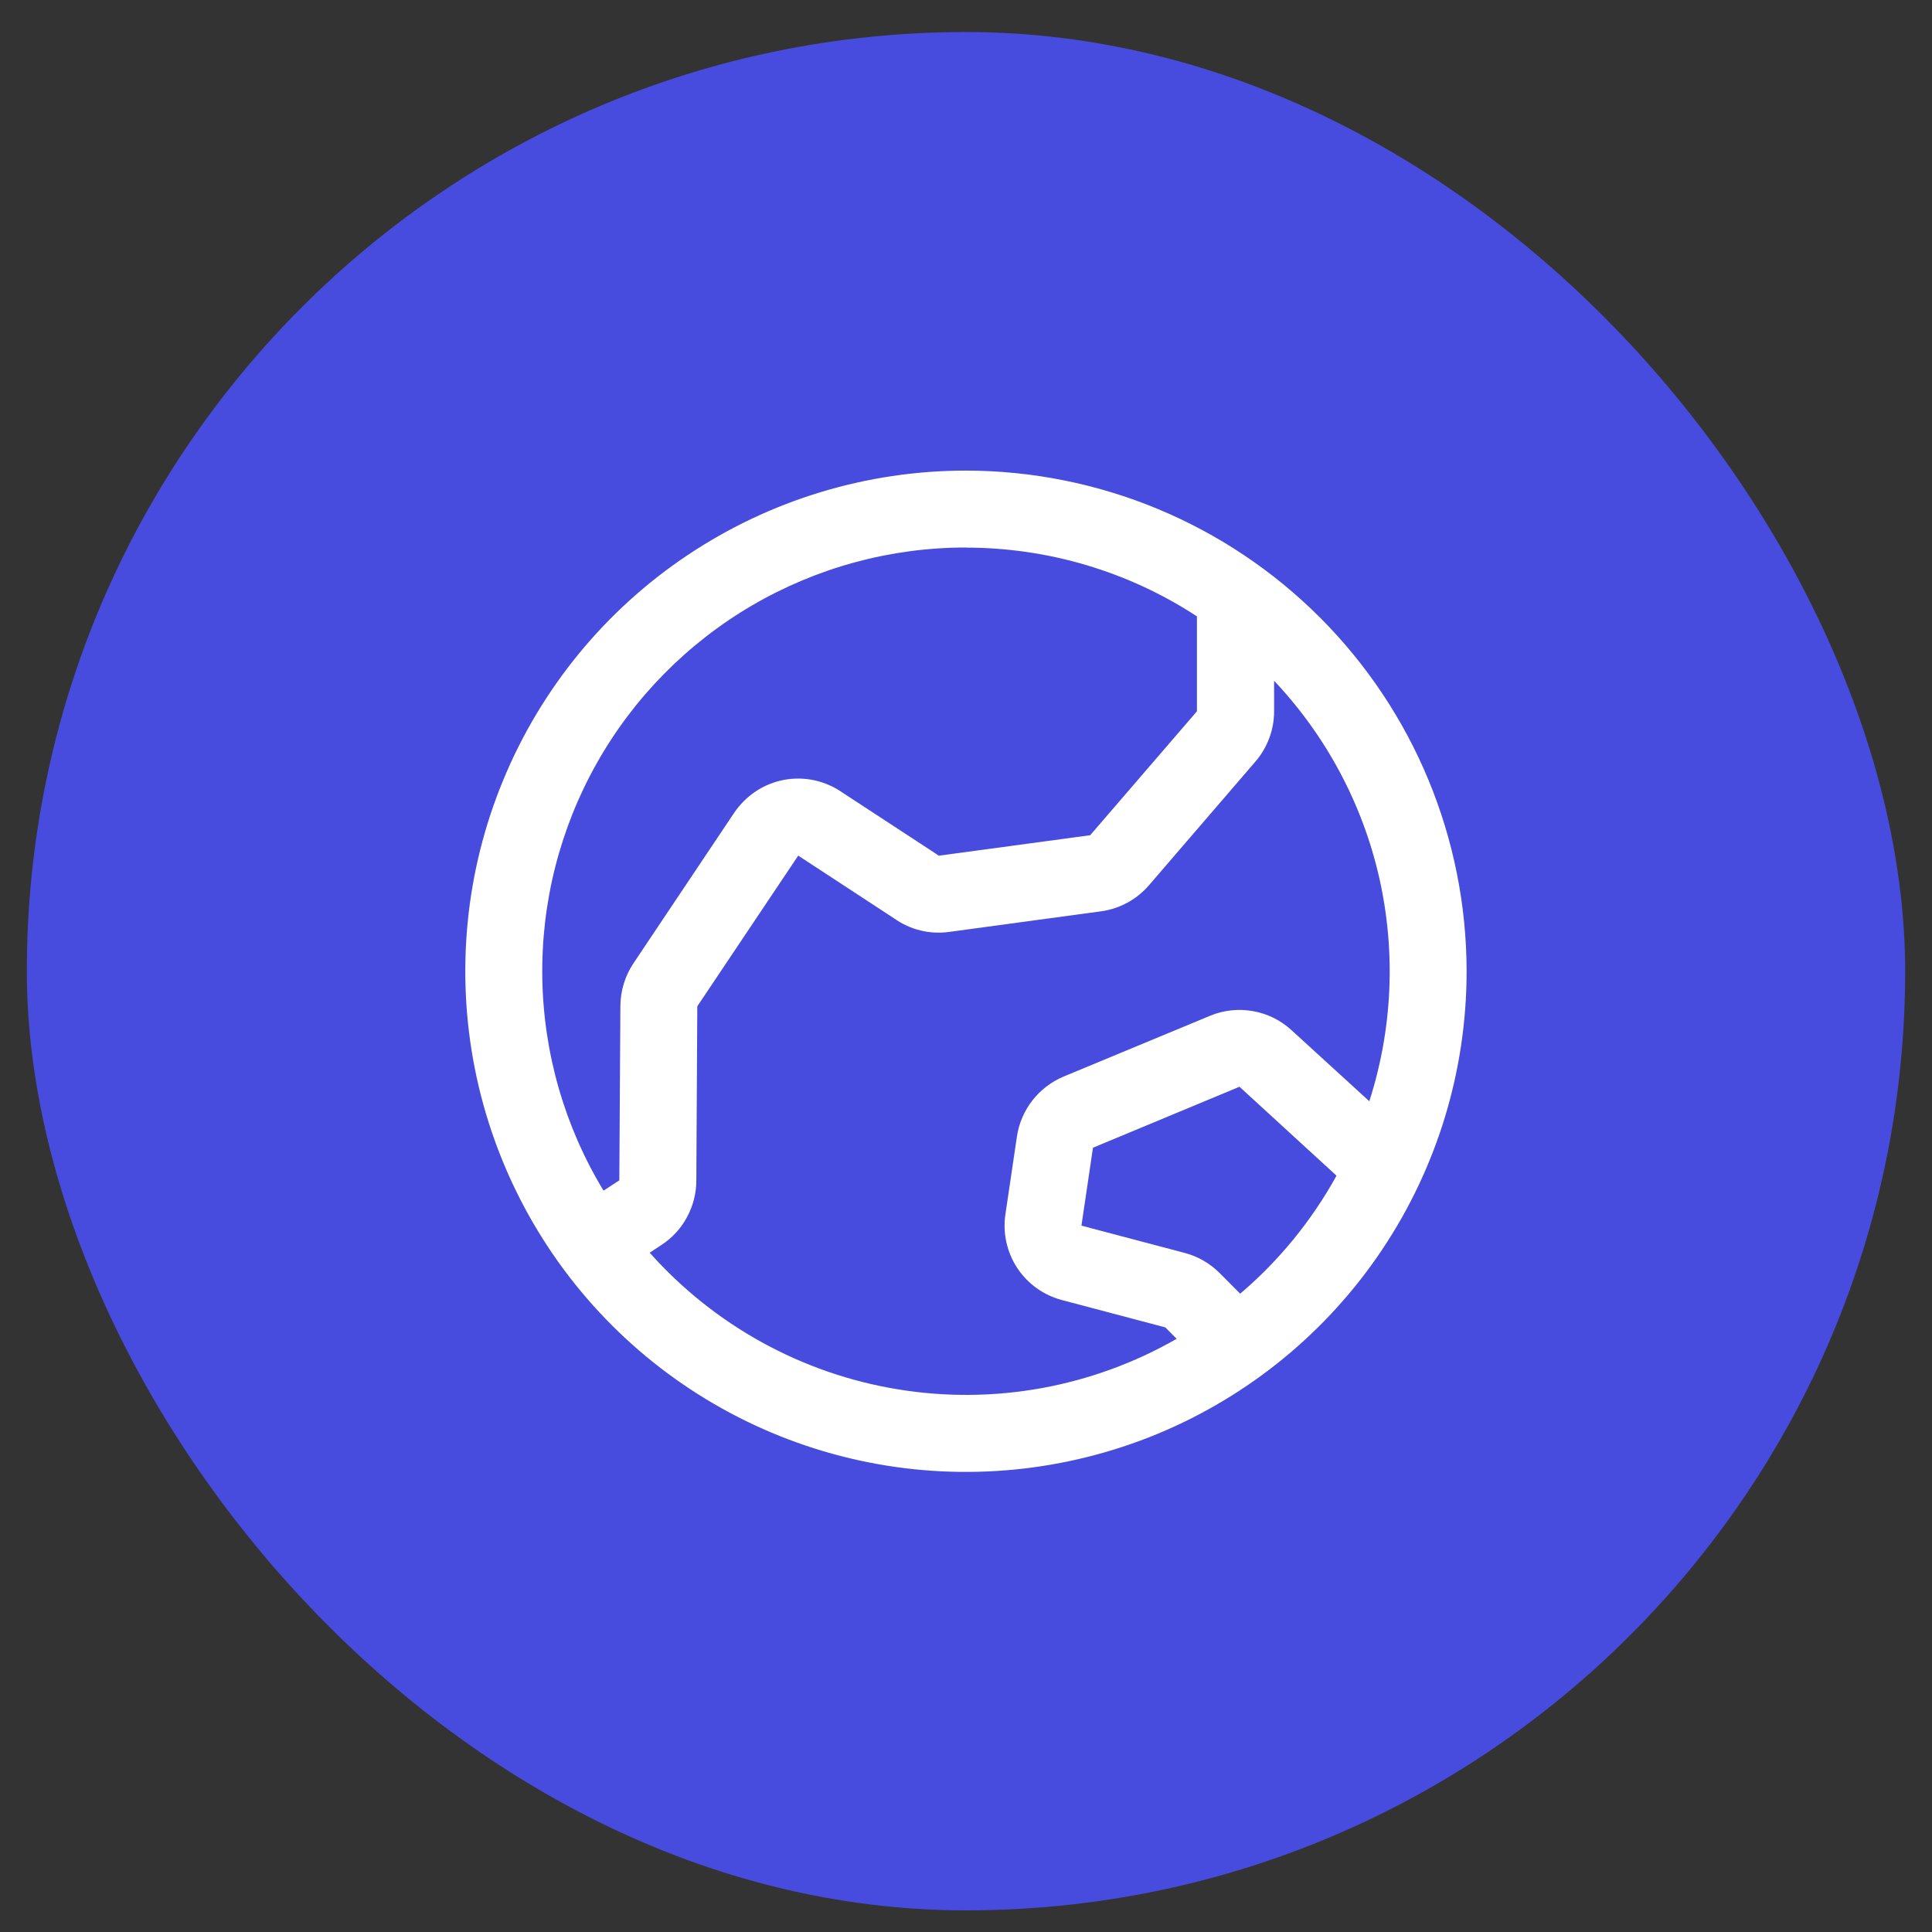
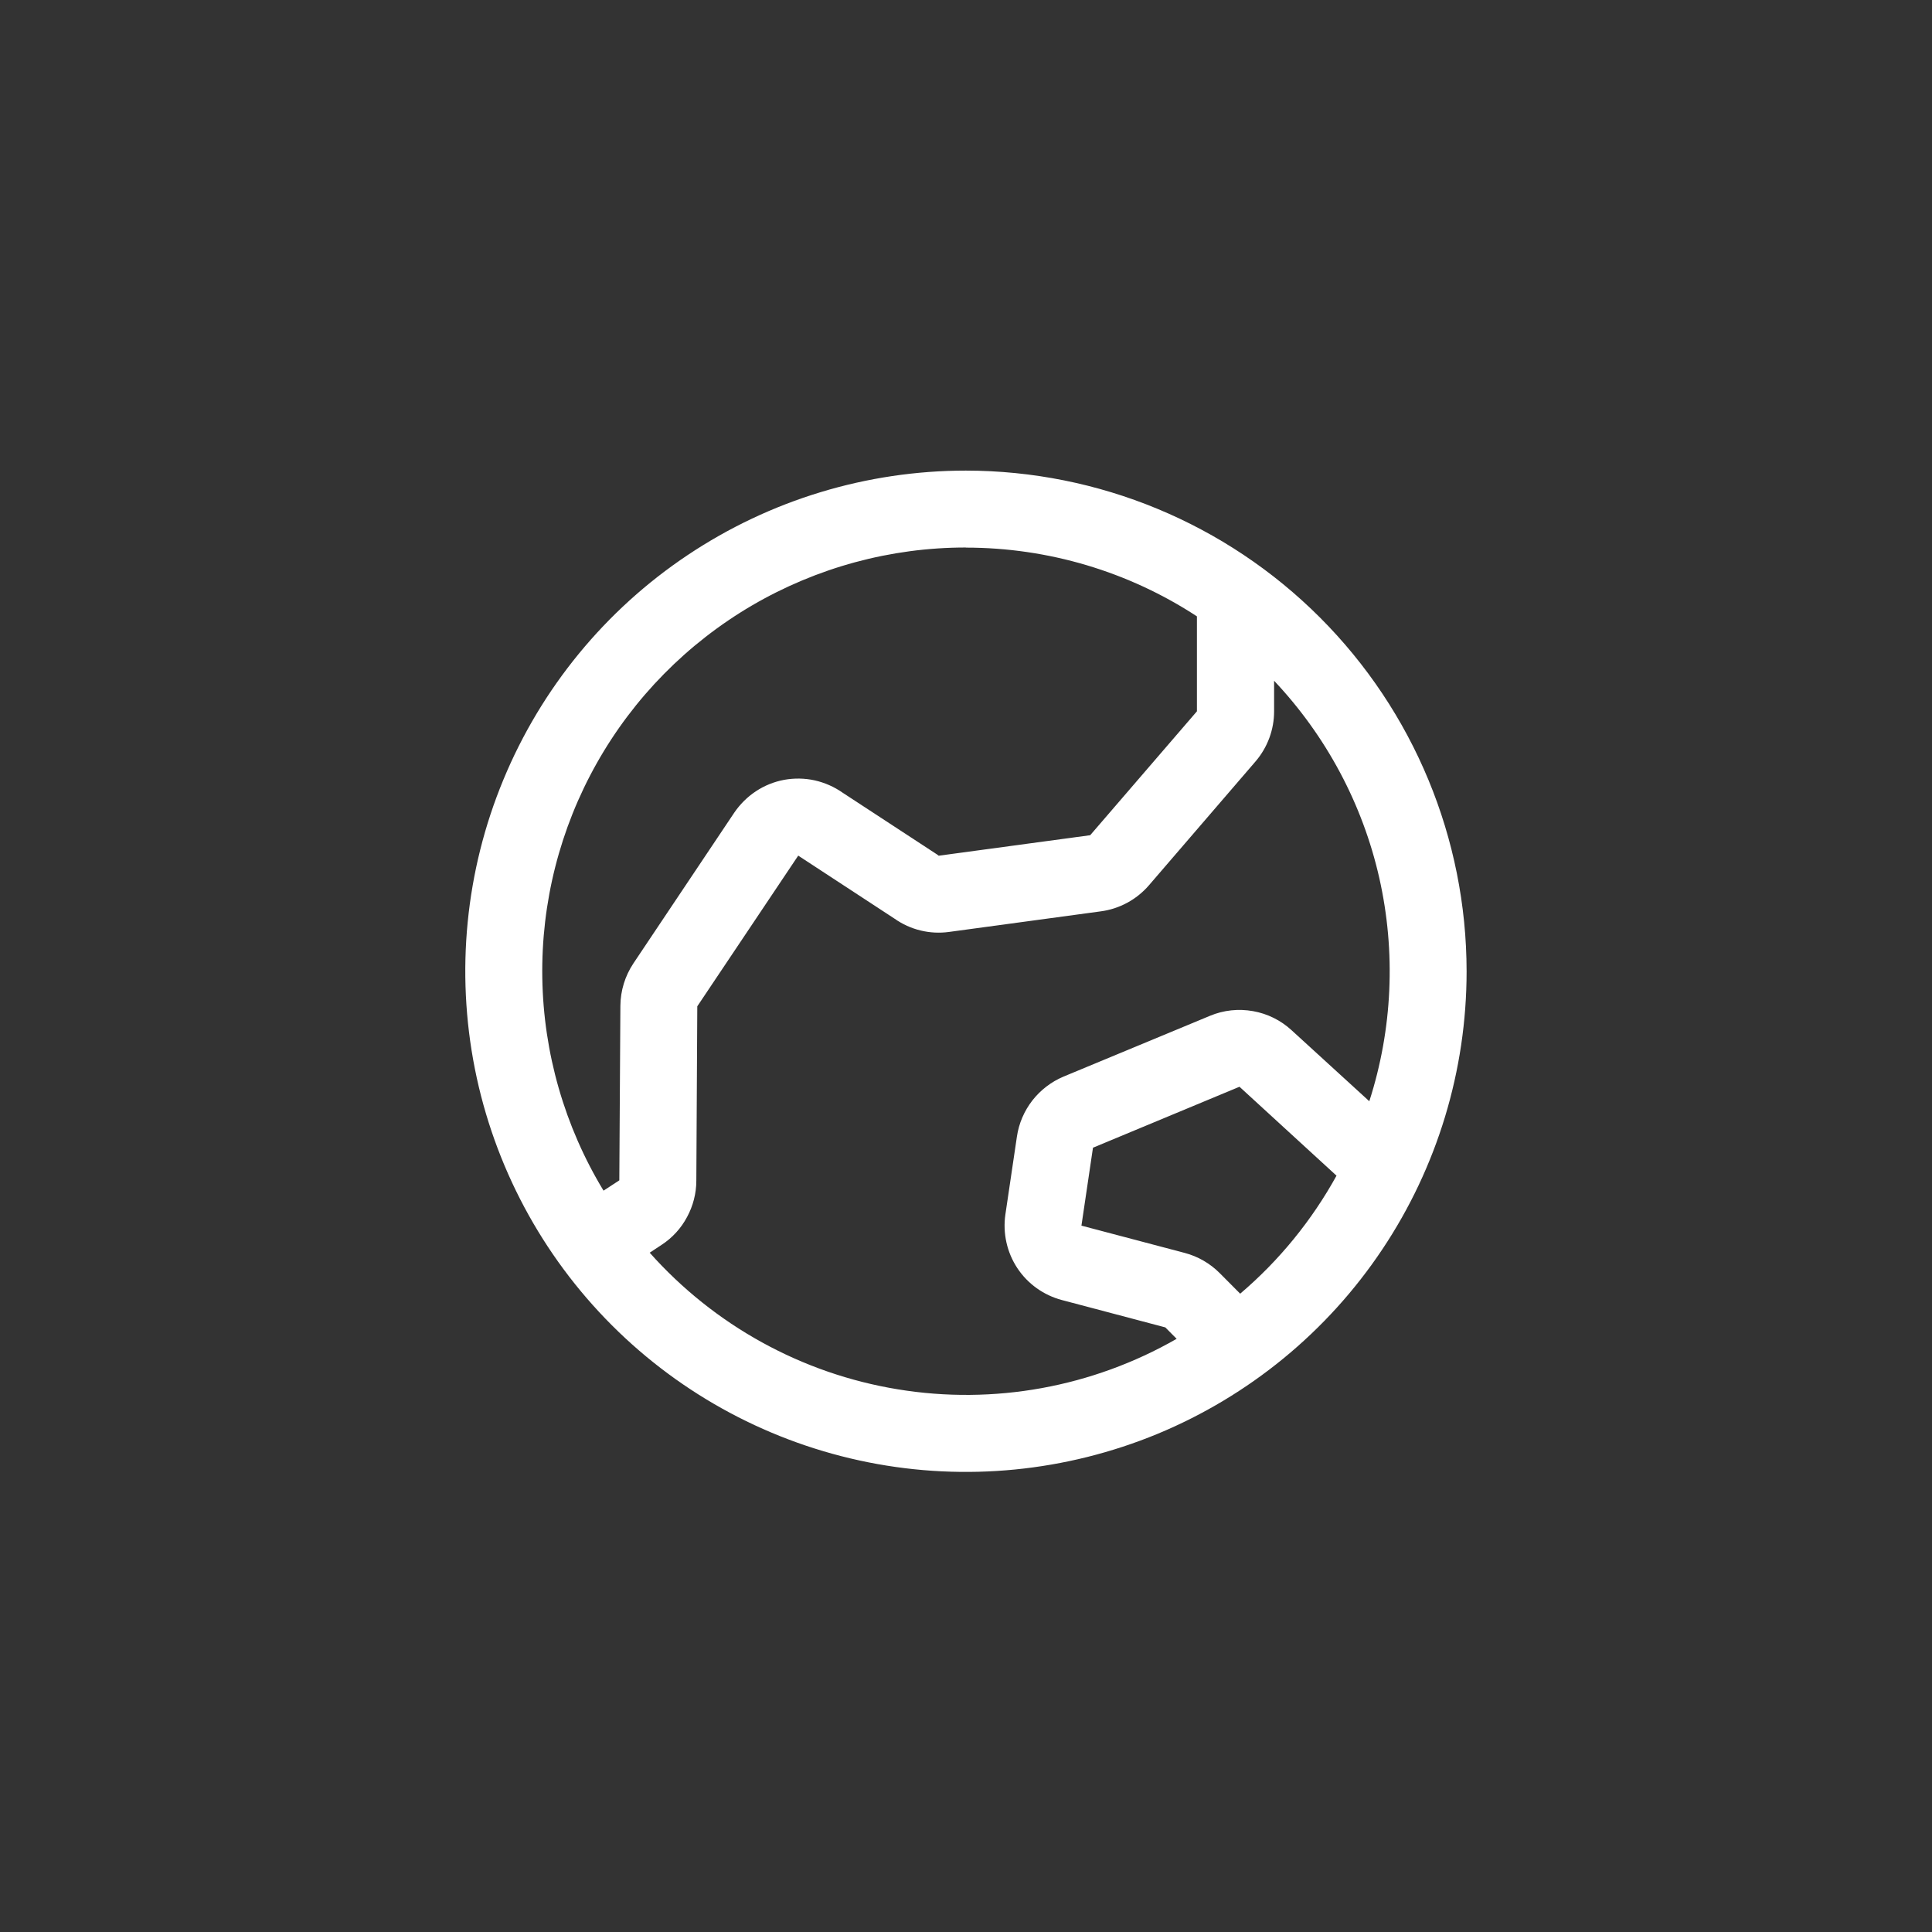
<svg xmlns="http://www.w3.org/2000/svg" width="36" height="36" viewBox="0 0 36 36" fill="none">
  <rect x="0" y="0" width="36" height="36" fill="#333333" stroke="none" />
-   <rect x="0.5" y="0.597" width="35" height="35" rx="17.5" fill="#474CDE" />
  <path d="M17.998 8.769C16.154 8.769 14.35 9.316 12.815 10.342C11.281 11.366 10.086 12.823 9.38 14.528C8.673 16.233 8.49 18.108 8.849 19.918C9.209 21.727 10.097 23.39 11.402 24.695C12.707 26 14.37 26.888 16.179 27.248C17.989 27.608 19.864 27.422 21.569 26.718C23.274 26.011 24.732 24.816 25.756 23.282C26.782 21.748 27.328 19.944 27.328 18.099C27.326 15.625 26.343 13.254 24.594 11.505C22.843 9.754 20.472 8.771 17.998 8.769ZM17.998 10.204C19.527 10.204 21.024 10.648 22.303 11.485V13.254L20.314 15.563L17.491 15.945L17.464 15.924L15.7 14.77C15.544 14.66 15.366 14.583 15.181 14.541C14.994 14.5 14.801 14.497 14.612 14.531C14.425 14.566 14.245 14.638 14.085 14.744C13.926 14.849 13.788 14.987 13.681 15.144L11.802 17.952C11.646 18.187 11.562 18.461 11.56 18.743L11.54 21.994L11.246 22.186C10.521 20.99 10.127 19.621 10.105 18.22C10.083 16.82 10.433 15.44 11.12 14.221C11.806 13.003 12.806 11.988 14.014 11.281C15.223 10.575 16.596 10.202 17.996 10.202L17.998 10.204ZM12.105 23.343L12.331 23.194C12.529 23.064 12.691 22.887 12.802 22.678C12.914 22.471 12.975 22.238 12.975 22.001L12.993 18.751L14.874 15.943C14.884 15.95 14.893 15.956 14.904 15.963L16.667 17.117C16.963 17.326 17.326 17.415 17.686 17.365L20.51 16.982C20.859 16.936 21.178 16.763 21.408 16.497L23.397 14.186C23.619 13.926 23.742 13.594 23.741 13.252V12.685C24.711 13.713 25.389 14.981 25.701 16.359C26.012 17.738 25.948 19.175 25.515 20.52L24.067 19.197C23.865 19.011 23.616 18.888 23.348 18.841C23.078 18.793 22.801 18.822 22.549 18.927L19.817 20.061C19.589 20.157 19.389 20.311 19.237 20.505C19.084 20.702 18.985 20.933 18.949 21.177L18.734 22.629C18.683 22.977 18.762 23.335 18.956 23.629C19.151 23.924 19.448 24.135 19.789 24.225L21.714 24.734L21.925 24.947C20.353 25.848 18.519 26.182 16.73 25.888C14.941 25.596 13.309 24.695 12.105 23.341V23.343ZM23.111 24.108L22.726 23.721C22.546 23.541 22.32 23.41 22.074 23.346L20.151 22.838L20.366 21.386L23.096 20.25L24.904 21.907C24.443 22.742 23.836 23.488 23.109 24.106L23.111 24.108Z" fill="white" />
</svg>